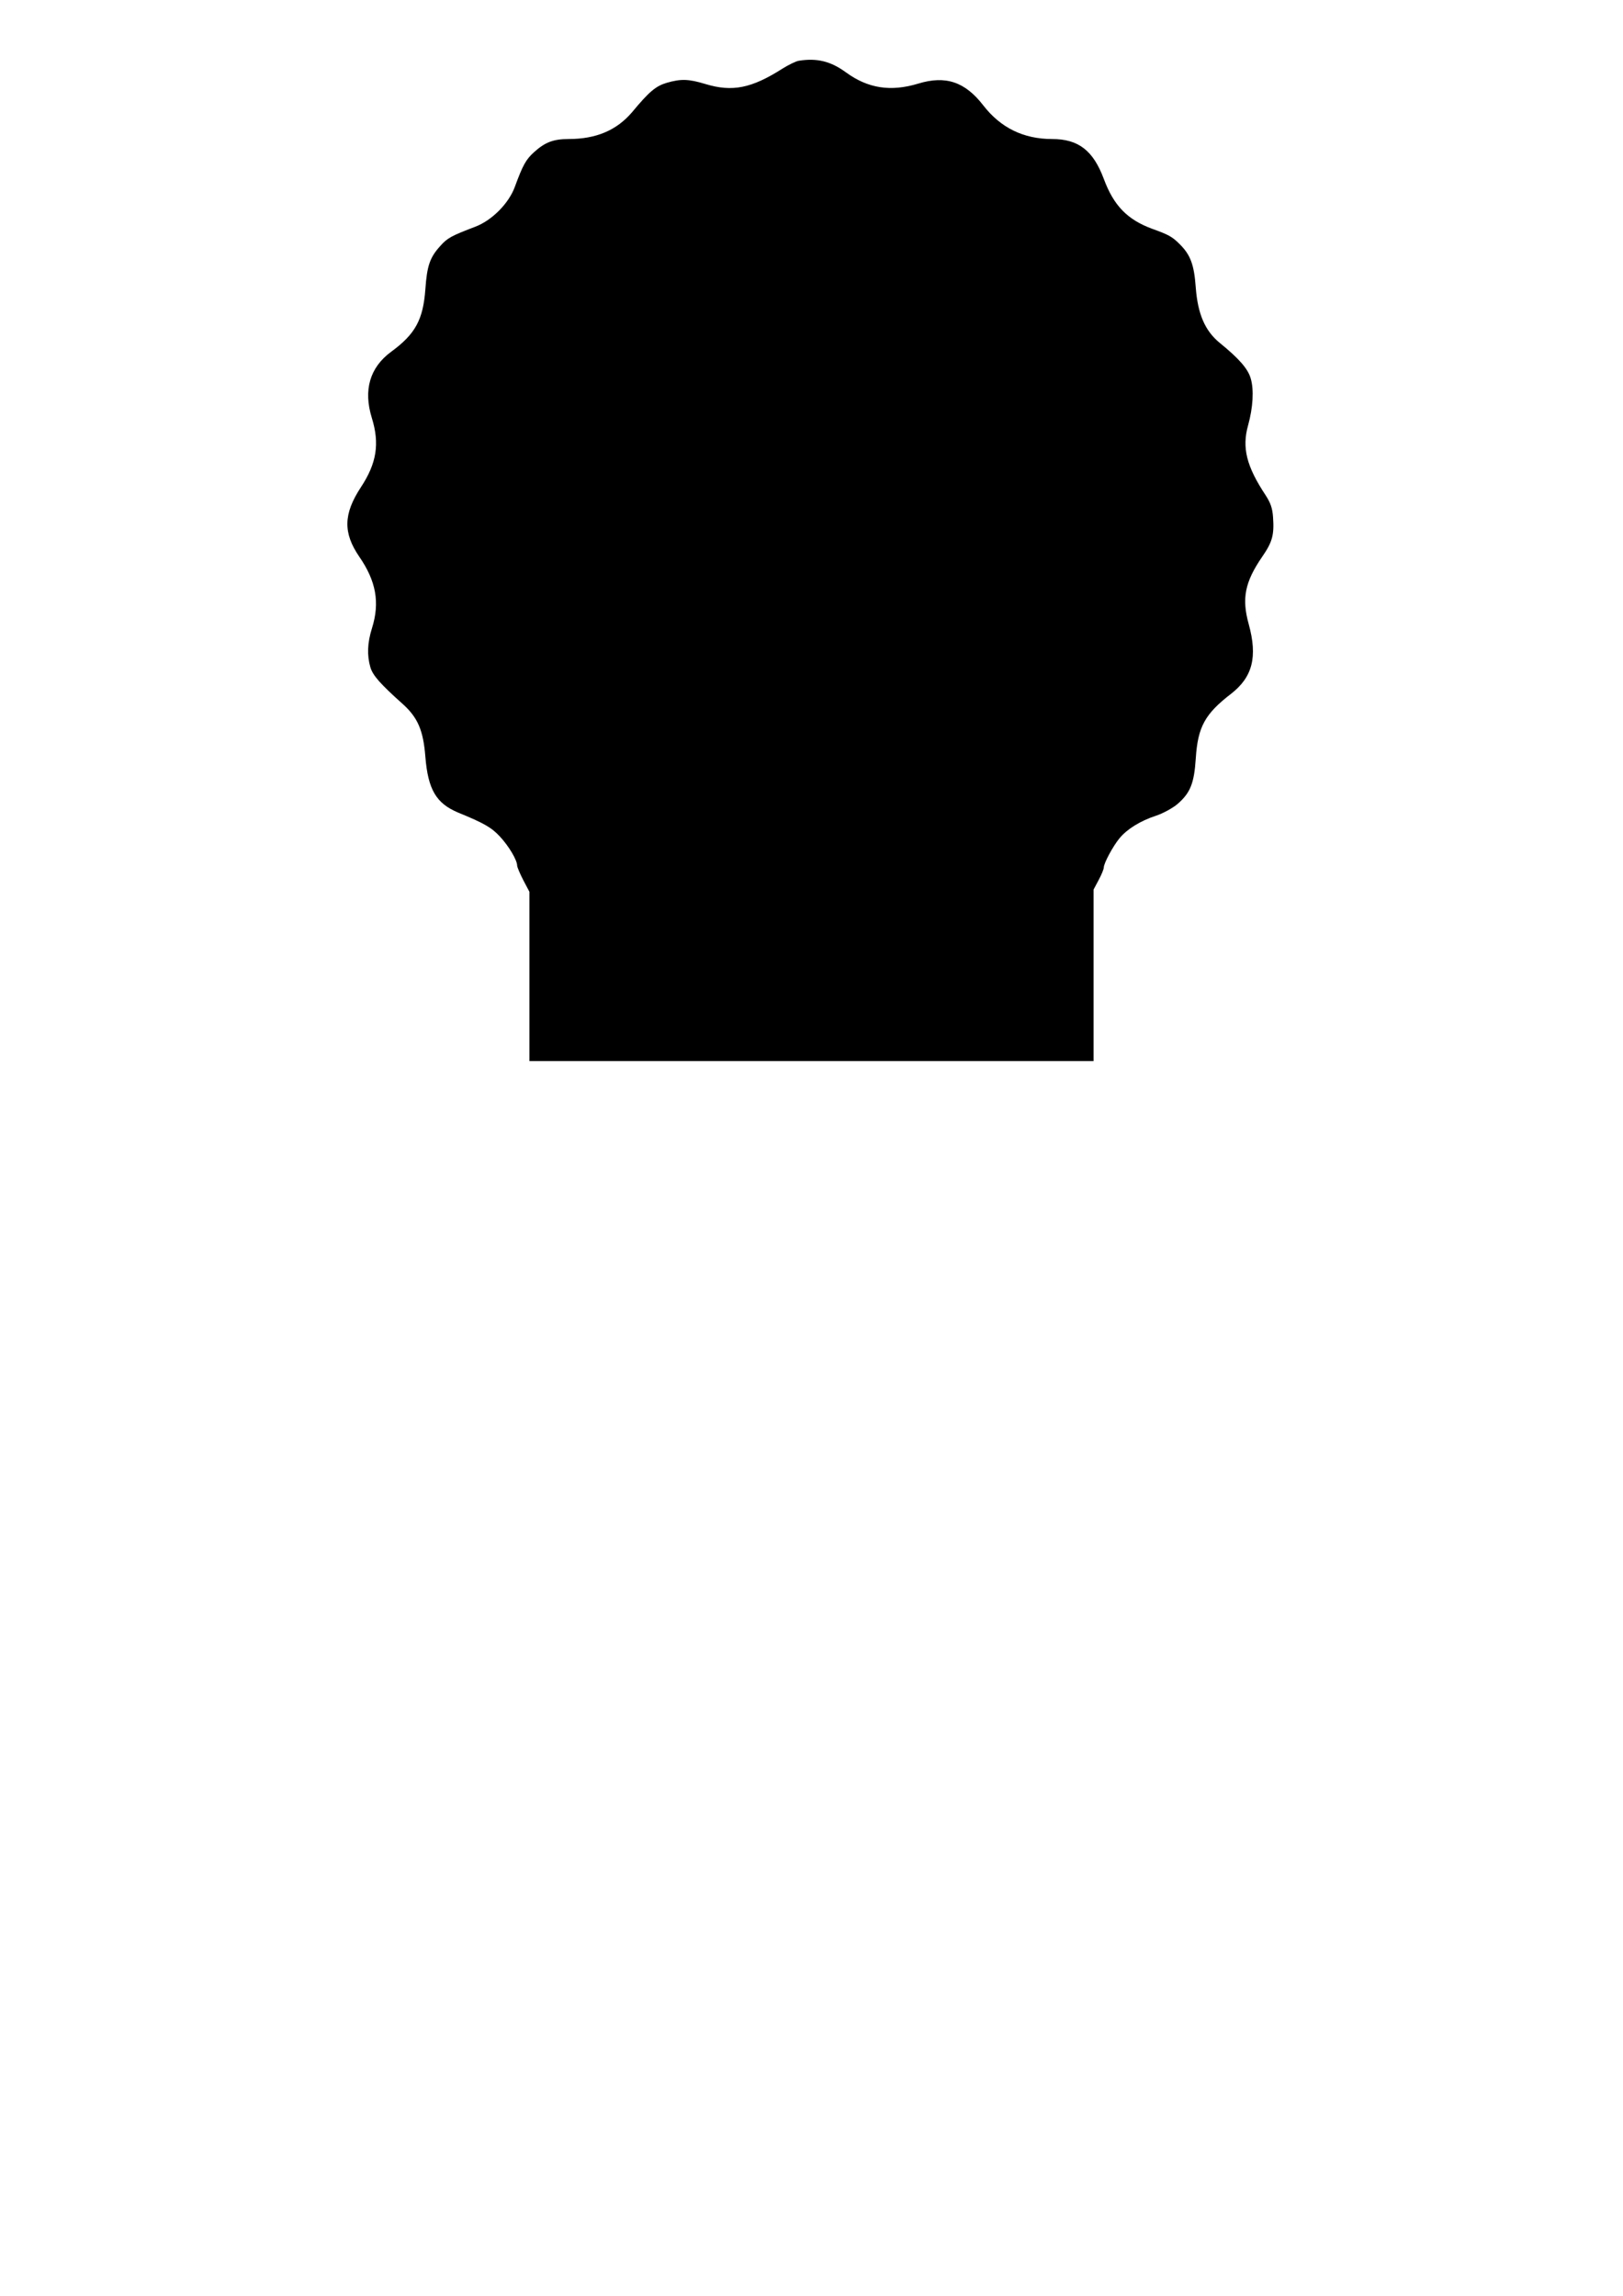
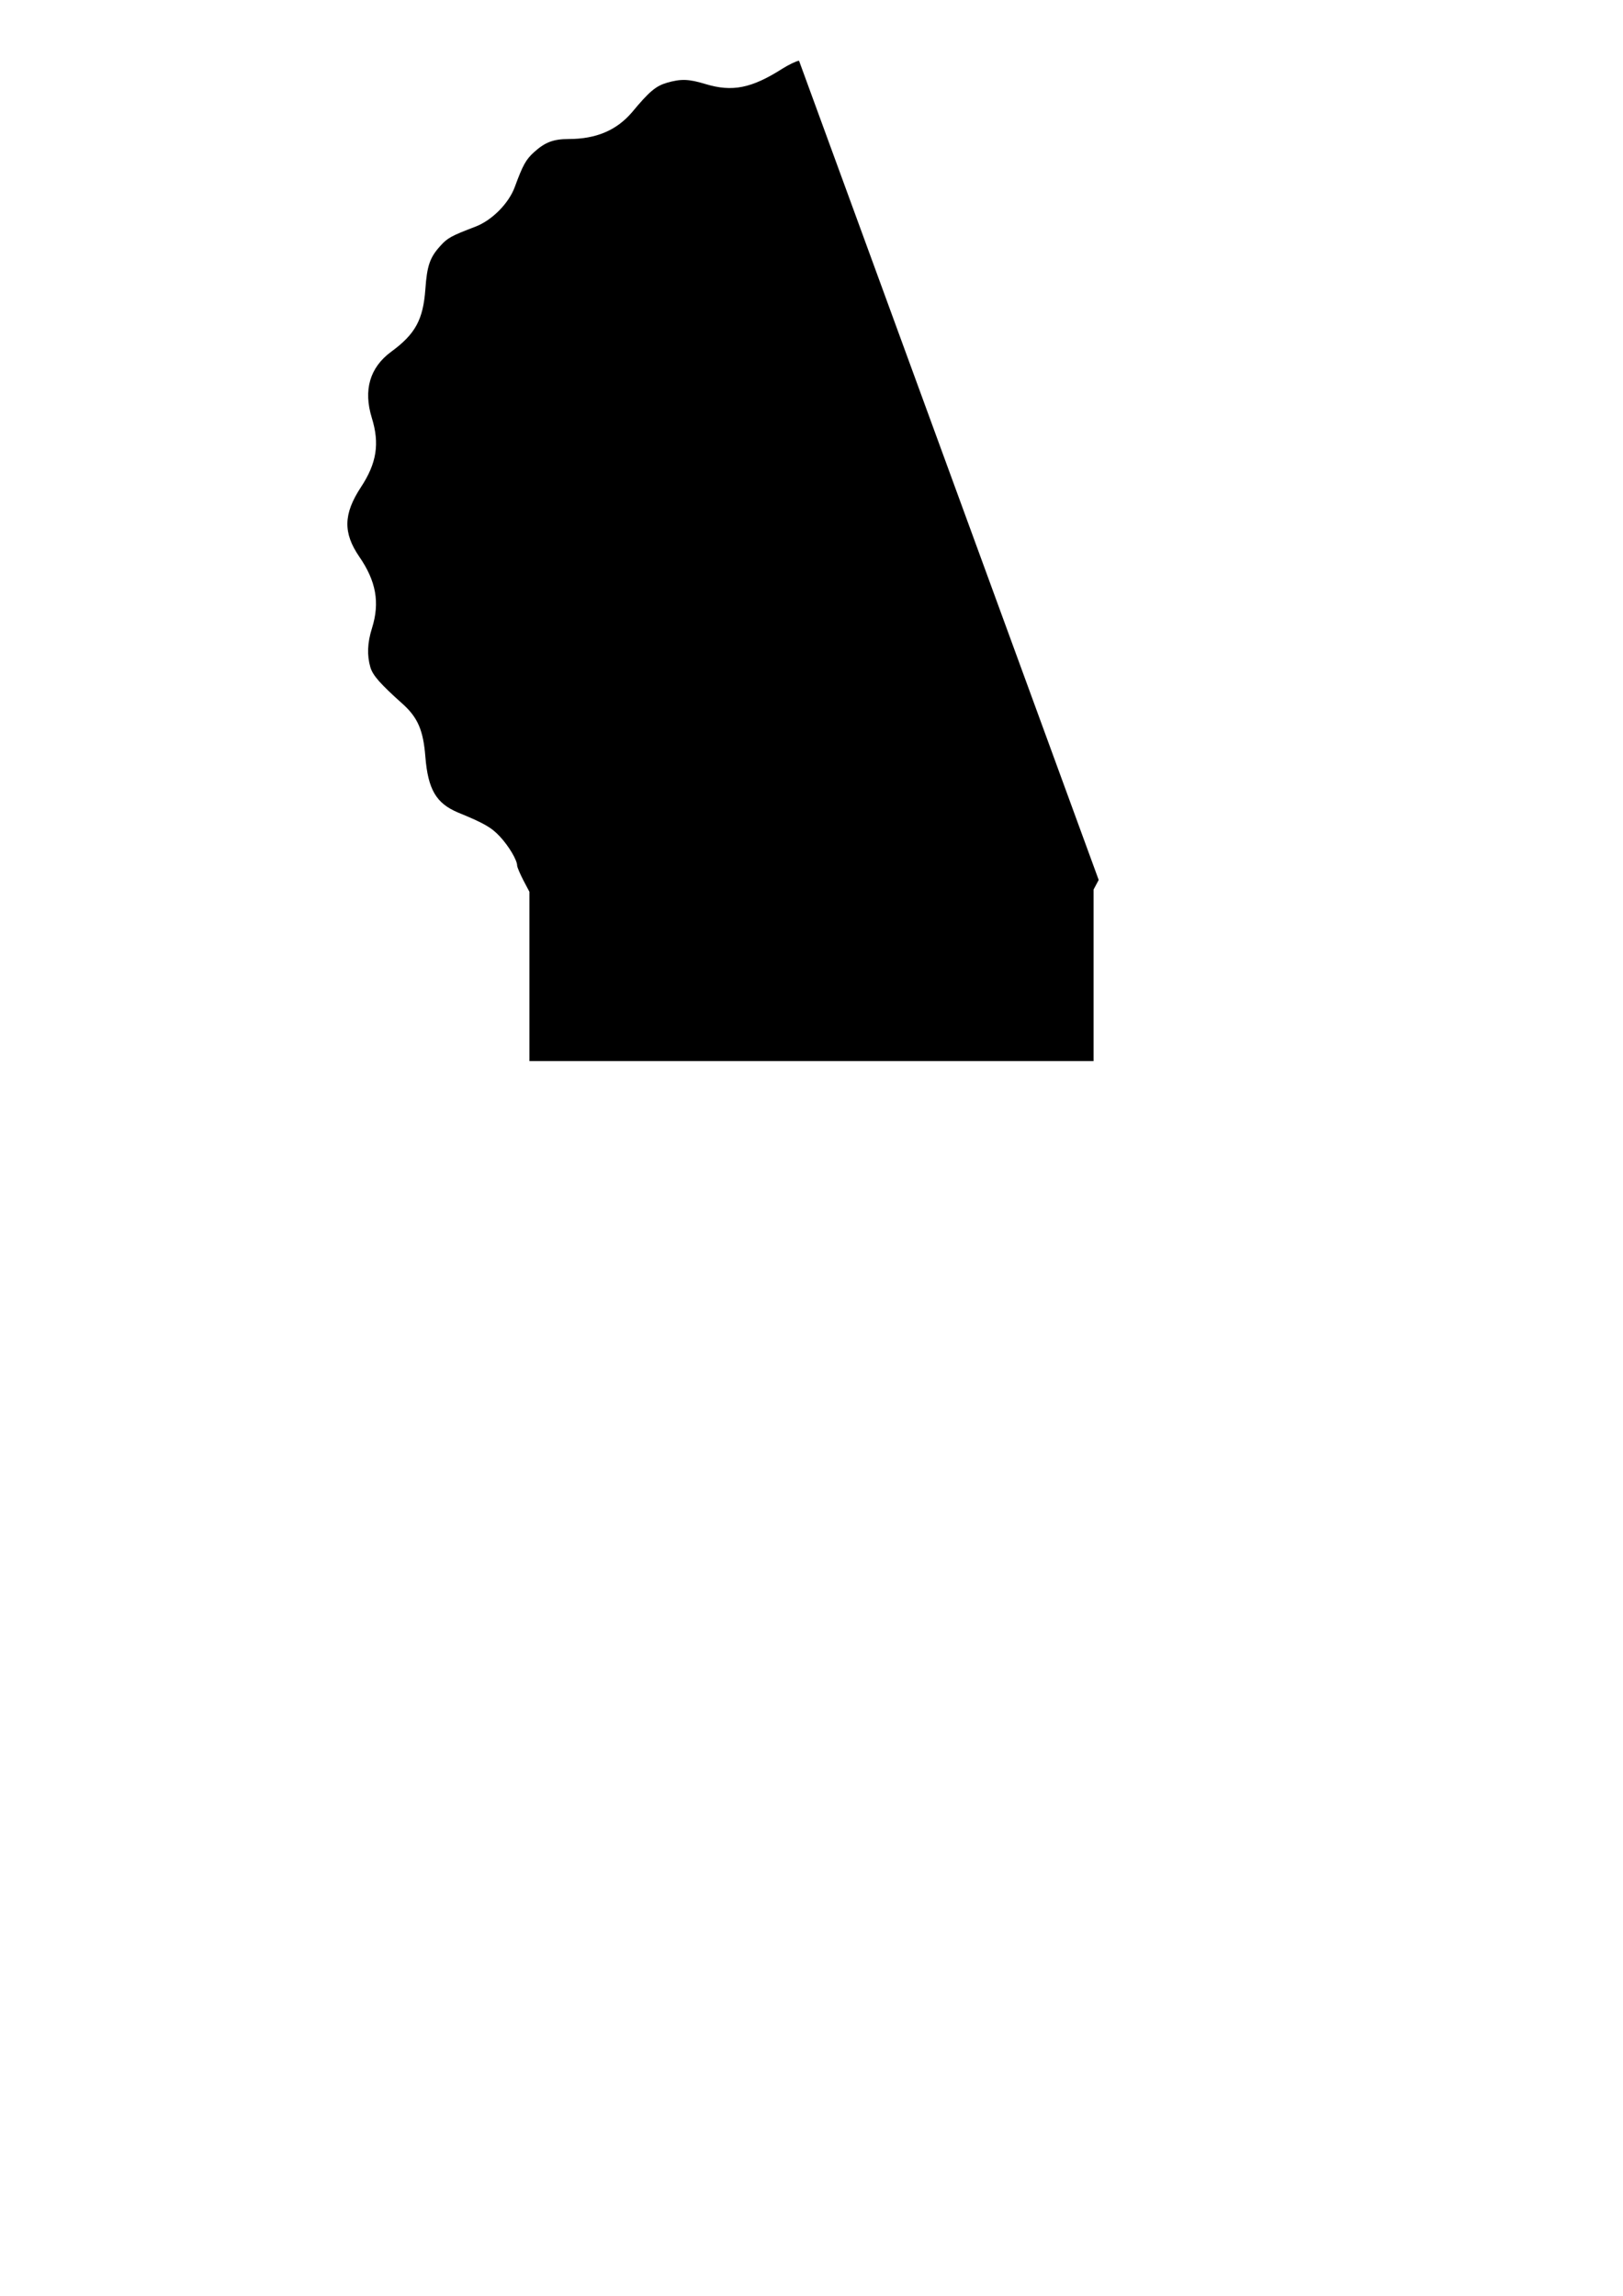
<svg xmlns="http://www.w3.org/2000/svg" version="1.0" width="794" height="1123" viewBox="0 0 794 1123" preserveAspectRatio="xMidYMid meet">
  <g transform="translate(0,1123) scale(0.1,-0.1)" fill="#000000" stroke="none">
-     <path d="M3909 10933 c-15 -2 -51 -20 -80 -38 -152 -97 -246 -116 -378 -76 -82 25 -120 26 -189 6 -54 -16 -86 -43 -170 -144 -75 -88 -175 -131 -310 -131 -75 0 -116 -16 -169 -64 -40 -36 -55 -63 -94 -169 -29 -81 -112 -165 -194 -196 -118 -45 -136 -55 -171 -94 -51 -56 -65 -97 -73 -211 -11 -150 -49 -220 -168 -307 -104 -77 -136 -187 -94 -323 39 -126 24 -222 -54 -340 -85 -130 -87 -222 -8 -338 83 -120 102 -225 63 -350 -23 -73 -25 -133 -8 -192 12 -40 48 -81 161 -182 71 -65 98 -127 108 -256 13 -160 53 -227 159 -272 127 -52 164 -73 205 -117 44 -47 85 -116 85 -143 0 -7 14 -40 30 -71 l30 -57 0 -414 0 -414 1380 0 1380 0 0 419 0 420 25 47 c14 26 25 53 25 61 0 21 46 106 77 143 37 45 102 85 178 110 34 11 81 37 104 56 64 55 83 101 91 225 10 154 45 217 172 315 106 82 131 181 87 341 -35 126 -19 206 66 330 50 72 59 107 53 193 -3 44 -12 70 -36 107 -94 142 -117 233 -86 343 24 87 29 173 13 228 -13 47 -56 97 -152 175 -72 59 -107 141 -117 269 -8 114 -26 162 -80 215 -35 35 -53 45 -131 73 -123 45 -190 113 -239 245 -52 139 -124 195 -253 195 -140 0 -252 55 -337 165 -89 115 -184 147 -318 106 -135 -41 -246 -23 -352 54 -75 55 -142 72 -231 58z" />
+     <path d="M3909 10933 c-15 -2 -51 -20 -80 -38 -152 -97 -246 -116 -378 -76 -82 25 -120 26 -189 6 -54 -16 -86 -43 -170 -144 -75 -88 -175 -131 -310 -131 -75 0 -116 -16 -169 -64 -40 -36 -55 -63 -94 -169 -29 -81 -112 -165 -194 -196 -118 -45 -136 -55 -171 -94 -51 -56 -65 -97 -73 -211 -11 -150 -49 -220 -168 -307 -104 -77 -136 -187 -94 -323 39 -126 24 -222 -54 -340 -85 -130 -87 -222 -8 -338 83 -120 102 -225 63 -350 -23 -73 -25 -133 -8 -192 12 -40 48 -81 161 -182 71 -65 98 -127 108 -256 13 -160 53 -227 159 -272 127 -52 164 -73 205 -117 44 -47 85 -116 85 -143 0 -7 14 -40 30 -71 l30 -57 0 -414 0 -414 1380 0 1380 0 0 419 0 420 25 47 z" />
  </g>
</svg>